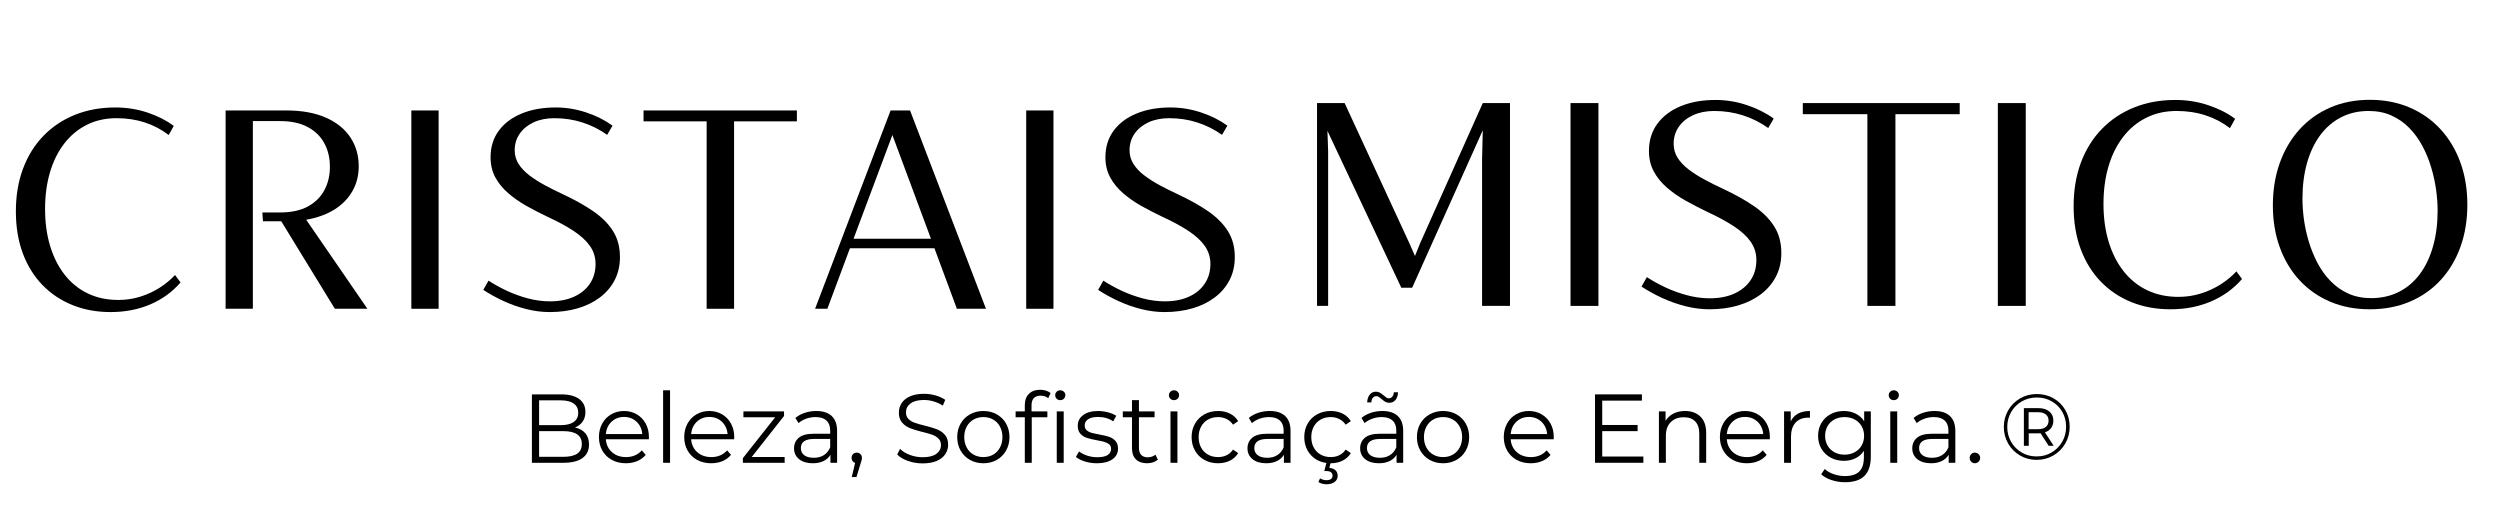
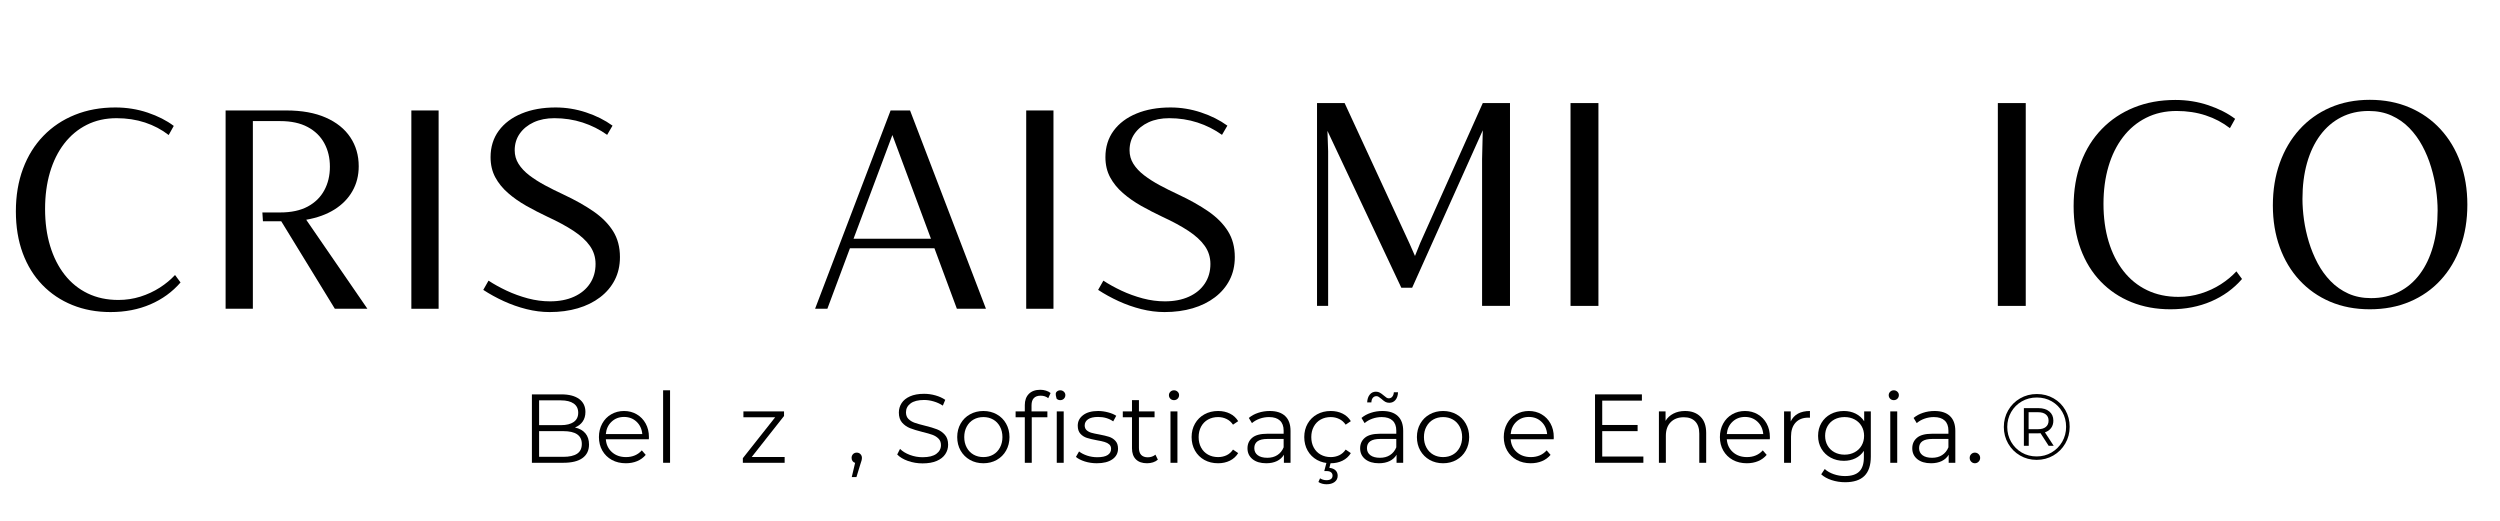
<svg xmlns="http://www.w3.org/2000/svg" version="1.0" preserveAspectRatio="xMidYMid meet" height="250" viewBox="0 0 900 187.5" zoomAndPan="magnify" width="1200">
  <defs>
    <g />
  </defs>
  <g fill-opacity="1" fill="#000000">
    <g transform="translate(1.197, 111.156)">
      <g>
        <path d="M 38.594 1.188 C 33.602 1.188 29.023 0.344 24.859 -1.344 C 20.691 -3.031 17.082 -5.453 14.031 -8.609 C 10.988 -11.766 8.641 -15.57 6.984 -20.031 C 5.336 -24.5 4.516 -29.516 4.516 -35.078 C 4.516 -40.723 5.375 -45.844 7.094 -50.438 C 8.812 -55.039 11.258 -58.977 14.438 -62.25 C 17.613 -65.531 21.391 -68.051 25.766 -69.812 C 30.148 -71.582 35.004 -72.469 40.328 -72.469 C 44.398 -72.469 48.281 -71.848 51.969 -70.609 C 55.656 -69.367 58.785 -67.773 61.359 -65.828 L 59.531 -62.547 C 57.008 -64.504 54.172 -66.004 51.016 -67.047 C 47.859 -68.086 44.445 -68.609 40.781 -68.609 C 36.781 -68.609 33.191 -67.805 30.016 -66.203 C 26.836 -64.598 24.129 -62.336 21.891 -59.422 C 19.66 -56.516 17.957 -53.066 16.781 -49.078 C 15.613 -45.098 15.031 -40.711 15.031 -35.922 C 15.031 -31.055 15.633 -26.625 16.844 -22.625 C 18.051 -18.625 19.797 -15.164 22.078 -12.25 C 24.359 -9.344 27.125 -7.102 30.375 -5.531 C 33.633 -3.957 37.316 -3.172 41.422 -3.172 C 44.16 -3.172 46.797 -3.566 49.328 -4.359 C 51.859 -5.16 54.191 -6.242 56.328 -7.609 C 58.461 -8.984 60.289 -10.5 61.812 -12.156 L 63.797 -9.469 C 60.848 -6.062 57.223 -3.43 52.922 -1.578 C 48.629 0.266 43.852 1.188 38.594 1.188 Z M 38.594 1.188" />
      </g>
    </g>
  </g>
  <g fill-opacity="1" fill="#000000">
    <g transform="translate(72.234, 111.156)">
      <g>
        <path d="M 38 -32.047 L 60.031 0 L 48.312 0 L 29.016 -31.5 L 22.422 -31.5 L 22.219 -34.672 L 28.625 -34.672 C 32.594 -34.672 35.898 -35.379 38.547 -36.797 C 41.191 -38.223 43.18 -40.176 44.516 -42.656 C 45.859 -45.133 46.531 -47.961 46.531 -51.141 C 46.531 -54.316 45.859 -57.133 44.516 -59.594 C 43.18 -62.062 41.191 -64.004 38.547 -65.422 C 35.898 -66.848 32.594 -67.562 28.625 -67.562 L 18.797 -67.562 L 18.797 0 L 8.984 0 L 8.984 -71.391 L 30.859 -71.391 C 36.441 -71.391 41.164 -70.535 45.031 -68.828 C 48.906 -67.129 51.852 -64.766 53.875 -61.734 C 55.895 -58.711 56.906 -55.234 56.906 -51.297 C 56.906 -47.984 56.148 -45.004 54.641 -42.359 C 53.141 -39.711 50.984 -37.504 48.172 -35.734 C 45.359 -33.973 41.969 -32.742 38 -32.047 Z M 38 -32.047" />
      </g>
    </g>
  </g>
  <g fill-opacity="1" fill="#000000">
    <g transform="translate(139.104, 111.156)">
      <g>
        <path d="M 18.797 0 L 8.984 0 L 8.984 -71.391 L 18.797 -71.391 Z M 18.797 0" />
      </g>
    </g>
  </g>
  <g fill-opacity="1" fill="#000000">
    <g transform="translate(171.151, 111.156)">
      <g>
        <path d="M 26.734 1.188 C 23.961 1.188 21.172 0.832 18.359 0.125 C 15.547 -0.582 12.82 -1.539 10.188 -2.75 C 7.562 -3.957 5.109 -5.305 2.828 -6.797 L 4.719 -10.125 C 6.633 -8.863 8.805 -7.66 11.234 -6.516 C 13.66 -5.379 16.211 -4.453 18.891 -3.734 C 21.578 -3.023 24.227 -2.672 26.844 -2.672 C 30.176 -2.672 33.07 -3.234 35.531 -4.359 C 38 -5.484 39.898 -7.055 41.234 -9.078 C 42.578 -11.098 43.25 -13.445 43.25 -16.125 C 43.25 -18.539 42.57 -20.707 41.219 -22.625 C 39.863 -24.539 37.906 -26.344 35.344 -28.031 C 32.781 -29.719 29.664 -31.406 26 -33.094 C 23.352 -34.344 20.797 -35.66 18.328 -37.047 C 15.867 -38.441 13.672 -39.984 11.734 -41.672 C 9.797 -43.359 8.266 -45.25 7.141 -47.344 C 6.016 -49.445 5.453 -51.852 5.453 -54.562 C 5.453 -58.238 6.438 -61.414 8.406 -64.094 C 10.375 -66.77 13.117 -68.832 16.641 -70.281 C 20.16 -71.738 24.238 -72.469 28.875 -72.469 C 32.602 -72.469 36.258 -71.875 39.844 -70.688 C 43.438 -69.5 46.609 -67.91 49.359 -65.922 L 47.422 -62.609 C 44.742 -64.523 41.801 -66.004 38.594 -67.047 C 35.383 -68.086 31.992 -68.609 28.422 -68.609 C 25.609 -68.609 23.133 -68.117 21 -67.141 C 18.875 -66.16 17.195 -64.801 15.969 -63.062 C 14.75 -61.332 14.141 -59.328 14.141 -57.047 C 14.141 -55.266 14.602 -53.633 15.531 -52.156 C 16.457 -50.688 17.738 -49.32 19.375 -48.062 C 21.008 -46.812 22.883 -45.613 25 -44.469 C 27.113 -43.332 29.348 -42.219 31.703 -41.125 C 35.867 -39.176 39.473 -37.148 42.516 -35.047 C 45.555 -32.941 47.898 -30.578 49.547 -27.953 C 51.203 -25.328 52.031 -22.211 52.031 -18.609 C 52.031 -15.555 51.41 -12.816 50.172 -10.391 C 48.93 -7.961 47.172 -5.879 44.891 -4.141 C 42.609 -2.398 39.93 -1.078 36.859 -0.172 C 33.785 0.734 30.41 1.188 26.734 1.188 Z M 26.734 1.188" />
      </g>
    </g>
  </g>
  <g fill-opacity="1" fill="#000000">
    <g transform="translate(230.58, 111.156)">
      <g>
-         <path d="M 33.688 0 L 23.812 0 L 23.812 -67.469 L 1.094 -67.469 L 1.094 -71.391 L 56.297 -71.391 L 56.297 -67.469 L 33.688 -67.469 Z M 33.688 0" />
-       </g>
+         </g>
    </g>
  </g>
  <g fill-opacity="1" fill="#000000">
    <g transform="translate(292.242, 111.156)">
      <g>
        <path d="M 62.703 0 L 52.234 0 L 44.156 -21.781 L 13.734 -21.781 L 5.609 0 L 1.188 0 L 28.375 -71.391 L 35.375 -71.391 Z M 29.016 -62.547 L 15.031 -25.203 L 42.906 -25.203 Z M 29.016 -62.547" />
      </g>
    </g>
  </g>
  <g fill-opacity="1" fill="#000000">
    <g transform="translate(360.452, 111.156)">
      <g>
        <path d="M 18.797 0 L 8.984 0 L 8.984 -71.391 L 18.797 -71.391 Z M 18.797 0" />
      </g>
    </g>
  </g>
  <g fill-opacity="1" fill="#000000">
    <g transform="translate(392.498, 111.156)">
      <g>
        <path d="M 26.734 1.188 C 23.961 1.188 21.172 0.832 18.359 0.125 C 15.547 -0.582 12.82 -1.539 10.188 -2.75 C 7.562 -3.957 5.109 -5.305 2.828 -6.797 L 4.719 -10.125 C 6.633 -8.863 8.805 -7.66 11.234 -6.516 C 13.66 -5.379 16.211 -4.453 18.891 -3.734 C 21.578 -3.023 24.227 -2.672 26.844 -2.672 C 30.176 -2.672 33.07 -3.234 35.531 -4.359 C 38 -5.484 39.898 -7.055 41.234 -9.078 C 42.578 -11.098 43.25 -13.445 43.25 -16.125 C 43.25 -18.539 42.57 -20.707 41.219 -22.625 C 39.863 -24.539 37.906 -26.344 35.344 -28.031 C 32.781 -29.719 29.664 -31.406 26 -33.094 C 23.352 -34.344 20.797 -35.66 18.328 -37.047 C 15.867 -38.441 13.672 -39.984 11.734 -41.672 C 9.797 -43.359 8.266 -45.25 7.141 -47.344 C 6.016 -49.445 5.453 -51.852 5.453 -54.562 C 5.453 -58.238 6.438 -61.414 8.406 -64.094 C 10.375 -66.77 13.117 -68.832 16.641 -70.281 C 20.16 -71.738 24.238 -72.469 28.875 -72.469 C 32.602 -72.469 36.258 -71.875 39.844 -70.688 C 43.438 -69.5 46.609 -67.91 49.359 -65.922 L 47.422 -62.609 C 44.742 -64.523 41.801 -66.004 38.594 -67.047 C 35.383 -68.086 31.992 -68.609 28.422 -68.609 C 25.609 -68.609 23.133 -68.117 21 -67.141 C 18.875 -66.16 17.195 -64.801 15.969 -63.062 C 14.75 -61.332 14.141 -59.328 14.141 -57.047 C 14.141 -55.266 14.602 -53.633 15.531 -52.156 C 16.457 -50.688 17.738 -49.32 19.375 -48.062 C 21.008 -46.812 22.883 -45.613 25 -44.469 C 27.113 -43.332 29.348 -42.219 31.703 -41.125 C 35.867 -39.176 39.473 -37.148 42.516 -35.047 C 45.555 -32.941 47.898 -30.578 49.547 -27.953 C 51.203 -25.328 52.031 -22.211 52.031 -18.609 C 52.031 -15.555 51.41 -12.816 50.172 -10.391 C 48.93 -7.961 47.172 -5.879 44.891 -4.141 C 42.609 -2.398 39.93 -1.078 36.859 -0.172 C 33.785 0.734 30.41 1.188 26.734 1.188 Z M 26.734 1.188" />
      </g>
    </g>
  </g>
  <g fill-opacity="1" fill="#000000">
    <g transform="translate(464.941, 110.124)">
      <g>
        <path d="M 9.188 0 L 9.188 -73.016 L 19.125 -73.016 L 42.469 -22.484 L 44.453 -17.969 L 46.328 -22.625 L 68.859 -73.016 L 78.656 -73.016 L 78.656 0 L 68.609 0 L 68.609 -52.828 L 68.859 -63.219 L 43.438 -6.547 L 39.531 -6.547 L 12.938 -63.016 L 13.188 -55.672 L 13.188 0 Z M 9.188 0" />
      </g>
    </g>
  </g>
  <g fill-opacity="1" fill="#000000">
    <g transform="translate(556.201, 110.124)">
      <g>
        <path d="M 19.234 0 L 9.188 0 L 9.188 -73.016 L 19.234 -73.016 Z M 19.234 0" />
      </g>
    </g>
  </g>
  <g fill-opacity="1" fill="#000000">
    <g transform="translate(588.046, 110.124)">
      <g>
-         <path d="M 27.344 1.219 C 24.508 1.219 21.656 0.852 18.781 0.125 C 15.906 -0.602 13.117 -1.582 10.422 -2.812 C 7.734 -4.051 5.223 -5.43 2.891 -6.953 L 4.828 -10.359 C 6.785 -9.066 9.004 -7.836 11.484 -6.672 C 13.973 -5.504 16.586 -4.555 19.328 -3.828 C 22.066 -3.098 24.773 -2.734 27.453 -2.734 C 30.867 -2.734 33.836 -3.305 36.359 -4.453 C 38.879 -5.609 40.82 -7.219 42.188 -9.281 C 43.562 -11.344 44.25 -13.742 44.25 -16.484 C 44.25 -18.961 43.555 -21.18 42.172 -23.141 C 40.785 -25.098 38.781 -26.938 36.156 -28.656 C 33.531 -30.383 30.344 -32.113 26.594 -33.844 C 23.883 -35.133 21.27 -36.488 18.75 -37.906 C 16.227 -39.32 13.977 -40.895 12 -42.625 C 10.02 -44.352 8.453 -46.289 7.297 -48.438 C 6.148 -50.582 5.578 -53.039 5.578 -55.812 C 5.578 -59.57 6.582 -62.82 8.594 -65.562 C 10.613 -68.301 13.422 -70.414 17.016 -71.906 C 20.617 -73.395 24.789 -74.141 29.531 -74.141 C 33.352 -74.141 37.098 -73.531 40.766 -72.312 C 44.441 -71.094 47.68 -69.469 50.484 -67.438 L 48.516 -64.031 C 45.773 -66 42.766 -67.516 39.484 -68.578 C 36.203 -69.641 32.734 -70.172 29.078 -70.172 C 26.203 -70.172 23.672 -69.672 21.484 -68.672 C 19.305 -67.68 17.594 -66.297 16.344 -64.516 C 15.094 -62.742 14.469 -60.691 14.469 -58.359 C 14.469 -56.523 14.938 -54.852 15.875 -53.344 C 16.82 -51.844 18.133 -50.445 19.812 -49.156 C 21.488 -47.875 23.41 -46.648 25.578 -45.484 C 27.742 -44.316 30.023 -43.176 32.422 -42.062 C 36.68 -40.07 40.367 -38 43.484 -35.844 C 46.598 -33.695 49 -31.281 50.688 -28.594 C 52.383 -25.906 53.234 -22.719 53.234 -19.031 C 53.234 -15.914 52.598 -13.113 51.328 -10.625 C 50.055 -8.145 48.254 -6.016 45.922 -4.234 C 43.586 -2.461 40.848 -1.109 37.703 -0.172 C 34.555 0.754 31.102 1.219 27.344 1.219 Z M 27.344 1.219" />
-       </g>
+         </g>
    </g>
  </g>
  <g fill-opacity="1" fill="#000000">
    <g transform="translate(647.899, 110.124)">
      <g>
-         <path d="M 34.453 0 L 24.359 0 L 24.359 -69.016 L 1.109 -69.016 L 1.109 -73.016 L 57.594 -73.016 L 57.594 -69.016 L 34.453 -69.016 Z M 34.453 0" />
-       </g>
+         </g>
    </g>
  </g>
  <g fill-opacity="1" fill="#000000">
    <g transform="translate(710.035, 110.124)">
      <g>
        <path d="M 19.234 0 L 9.188 0 L 9.188 -73.016 L 19.234 -73.016 Z M 19.234 0" />
      </g>
    </g>
  </g>
  <g fill-opacity="1" fill="#000000">
    <g transform="translate(741.879, 110.124)">
      <g>
        <path d="M 39.484 1.219 C 34.367 1.219 29.68 0.359 25.422 -1.359 C 21.16 -3.086 17.473 -5.566 14.359 -8.797 C 11.242 -12.035 8.844 -15.938 7.156 -20.5 C 5.469 -25.062 4.625 -30.188 4.625 -35.875 C 4.625 -41.656 5.5 -46.895 7.25 -51.594 C 9.008 -56.301 11.516 -60.328 14.766 -63.672 C 18.016 -67.023 21.879 -69.609 26.359 -71.422 C 30.836 -73.234 35.801 -74.141 41.25 -74.141 C 45.414 -74.141 49.383 -73.504 53.156 -72.234 C 56.926 -70.961 60.129 -69.332 62.766 -67.344 L 60.891 -63.984 C 58.316 -65.984 55.414 -67.516 52.188 -68.578 C 48.957 -69.641 45.461 -70.172 41.703 -70.172 C 37.617 -70.172 33.953 -69.348 30.703 -67.703 C 27.453 -66.066 24.688 -63.758 22.406 -60.781 C 20.125 -57.812 18.379 -54.285 17.172 -50.203 C 15.973 -46.129 15.375 -41.641 15.375 -36.734 C 15.375 -31.766 15.988 -27.234 17.219 -23.141 C 18.457 -19.047 20.242 -15.508 22.578 -12.531 C 24.91 -9.551 27.742 -7.258 31.078 -5.656 C 34.41 -4.051 38.176 -3.25 42.375 -3.25 C 45.176 -3.25 47.867 -3.656 50.453 -4.469 C 53.047 -5.281 55.43 -6.383 57.609 -7.781 C 59.797 -9.188 61.664 -10.738 63.219 -12.438 L 65.25 -9.688 C 62.238 -6.207 58.535 -3.52 54.141 -1.625 C 49.742 0.27 44.859 1.219 39.484 1.219 Z M 39.484 1.219" />
      </g>
    </g>
  </g>
  <g fill-opacity="1" fill="#000000">
    <g transform="translate(813.605, 110.124)">
      <g>
        <path d="M 39.531 1.219 C 34.281 1.219 29.516 0.305 25.234 -1.516 C 20.961 -3.348 17.285 -5.93 14.203 -9.266 C 11.129 -12.598 8.766 -16.547 7.109 -21.109 C 5.453 -25.672 4.625 -30.695 4.625 -36.188 C 4.625 -41.727 5.453 -46.816 7.109 -51.453 C 8.766 -56.086 11.129 -60.102 14.203 -63.5 C 17.285 -66.906 20.961 -69.535 25.234 -71.391 C 29.516 -73.254 34.281 -74.188 39.531 -74.188 C 44.77 -74.188 49.547 -73.266 53.859 -71.422 C 58.172 -69.578 61.875 -66.973 64.969 -63.609 C 68.07 -60.242 70.457 -56.258 72.125 -51.656 C 73.801 -47.051 74.641 -41.977 74.641 -36.438 C 74.641 -30.914 73.812 -25.852 72.156 -21.25 C 70.5 -16.656 68.125 -12.676 65.031 -9.312 C 61.938 -5.945 58.227 -3.348 53.906 -1.516 C 49.594 0.305 44.801 1.219 39.531 1.219 Z M 39.984 -2.797 C 43.703 -2.797 47.039 -3.547 50 -5.047 C 52.969 -6.555 55.484 -8.695 57.547 -11.469 C 59.609 -14.238 61.188 -17.551 62.281 -21.406 C 63.383 -25.27 63.938 -29.566 63.938 -34.297 C 63.938 -36.703 63.75 -39.238 63.375 -41.906 C 63 -44.582 62.406 -47.266 61.594 -49.953 C 60.789 -52.641 59.738 -55.191 58.438 -57.609 C 57.133 -60.035 55.566 -62.188 53.734 -64.062 C 51.91 -65.938 49.785 -67.422 47.359 -68.516 C 44.941 -69.617 42.195 -70.172 39.125 -70.172 C 35.438 -70.172 32.129 -69.414 29.203 -67.906 C 26.273 -66.406 23.77 -64.258 21.688 -61.469 C 19.613 -58.676 18.023 -55.336 16.922 -51.453 C 15.828 -47.566 15.281 -43.254 15.281 -38.516 C 15.281 -36.18 15.461 -33.676 15.828 -31 C 16.203 -28.332 16.797 -25.66 17.609 -22.984 C 18.422 -20.316 19.469 -17.77 20.75 -15.344 C 22.039 -12.926 23.598 -10.781 25.422 -8.906 C 27.242 -7.031 29.363 -5.539 31.781 -4.438 C 34.207 -3.344 36.941 -2.797 39.984 -2.797 Z M 39.984 -2.797" />
      </g>
    </g>
  </g>
  <g fill-opacity="1" fill="#000000">
    <g transform="translate(187.469, 166.6)">
      <g>
        <path d="M 19.516 -12.703 C 21.141 -12.348 22.391 -11.648 23.266 -10.609 C 24.141 -9.566 24.578 -8.223 24.578 -6.578 C 24.578 -4.461 23.797 -2.836 22.234 -1.703 C 20.68 -0.566 18.379 0 15.328 0 L 4.016 0 L 4.016 -24.625 L 14.625 -24.625 C 17.375 -24.625 19.504 -24.07 21.016 -22.969 C 22.523 -21.863 23.281 -20.305 23.281 -18.297 C 23.281 -16.93 22.945 -15.773 22.281 -14.828 C 21.613 -13.879 20.691 -13.172 19.516 -12.703 Z M 6.609 -22.469 L 6.609 -13.547 L 14.453 -13.547 C 16.441 -13.547 17.977 -13.926 19.062 -14.688 C 20.145 -15.445 20.688 -16.555 20.688 -18.016 C 20.688 -19.461 20.145 -20.566 19.062 -21.328 C 17.977 -22.086 16.441 -22.469 14.453 -22.469 Z M 15.297 -2.141 C 17.504 -2.141 19.172 -2.516 20.297 -3.266 C 21.422 -4.016 21.984 -5.188 21.984 -6.781 C 21.984 -9.852 19.754 -11.391 15.297 -11.391 L 6.609 -11.391 L 6.609 -2.141 Z M 15.297 -2.141" />
      </g>
    </g>
  </g>
  <g fill-opacity="1" fill="#000000">
    <g transform="translate(213.99, 166.6)">
      <g>
        <path d="M 19.594 -8.469 L 4.109 -8.469 C 4.254 -6.551 4.992 -5 6.328 -3.812 C 7.66 -2.633 9.348 -2.047 11.391 -2.047 C 12.547 -2.047 13.602 -2.25 14.562 -2.656 C 15.52 -3.062 16.352 -3.664 17.062 -4.469 L 18.469 -2.844 C 17.645 -1.863 16.617 -1.113 15.391 -0.594 C 14.16 -0.082 12.805 0.172 11.328 0.172 C 9.422 0.172 7.734 -0.227 6.266 -1.031 C 4.805 -1.844 3.664 -2.961 2.844 -4.391 C 2.031 -5.828 1.625 -7.445 1.625 -9.25 C 1.625 -11.051 2.016 -12.664 2.797 -14.094 C 3.578 -15.531 4.656 -16.645 6.031 -17.438 C 7.406 -18.238 8.945 -18.641 10.656 -18.641 C 12.363 -18.641 13.895 -18.238 15.25 -17.438 C 16.613 -16.645 17.68 -15.539 18.453 -14.125 C 19.234 -12.707 19.625 -11.082 19.625 -9.25 Z M 10.656 -16.5 C 8.875 -16.5 7.379 -15.926 6.172 -14.781 C 4.961 -13.645 4.273 -12.164 4.109 -10.344 L 17.234 -10.344 C 17.066 -12.164 16.379 -13.645 15.172 -14.781 C 13.961 -15.926 12.457 -16.5 10.656 -16.5 Z M 10.656 -16.5" />
      </g>
    </g>
  </g>
  <g fill-opacity="1" fill="#000000">
    <g transform="translate(235.235, 166.6)">
      <g>
        <path d="M 3.484 -26.094 L 5.984 -26.094 L 5.984 0 L 3.484 0 Z M 3.484 -26.094" />
      </g>
    </g>
  </g>
  <g fill-opacity="1" fill="#000000">
    <g transform="translate(244.696, 166.6)">
      <g>
-         <path d="M 19.594 -8.469 L 4.109 -8.469 C 4.254 -6.551 4.992 -5 6.328 -3.812 C 7.66 -2.633 9.348 -2.047 11.391 -2.047 C 12.547 -2.047 13.602 -2.25 14.562 -2.656 C 15.52 -3.062 16.352 -3.664 17.062 -4.469 L 18.469 -2.844 C 17.645 -1.863 16.617 -1.113 15.391 -0.594 C 14.16 -0.082 12.805 0.172 11.328 0.172 C 9.422 0.172 7.734 -0.227 6.266 -1.031 C 4.805 -1.844 3.664 -2.961 2.844 -4.391 C 2.031 -5.828 1.625 -7.445 1.625 -9.25 C 1.625 -11.051 2.016 -12.664 2.797 -14.094 C 3.578 -15.531 4.656 -16.645 6.031 -17.438 C 7.406 -18.238 8.945 -18.641 10.656 -18.641 C 12.363 -18.641 13.895 -18.238 15.25 -17.438 C 16.613 -16.645 17.68 -15.539 18.453 -14.125 C 19.234 -12.707 19.625 -11.082 19.625 -9.25 Z M 10.656 -16.5 C 8.875 -16.5 7.379 -15.926 6.172 -14.781 C 4.961 -13.645 4.273 -12.164 4.109 -10.344 L 17.234 -10.344 C 17.066 -12.164 16.379 -13.645 15.172 -14.781 C 13.961 -15.926 12.457 -16.5 10.656 -16.5 Z M 10.656 -16.5" />
-       </g>
+         </g>
    </g>
  </g>
  <g fill-opacity="1" fill="#000000">
    <g transform="translate(265.941, 166.6)">
      <g>
        <path d="M 16.531 -2.078 L 16.531 0 L 1.484 0 L 1.484 -1.656 L 13.125 -16.391 L 1.688 -16.391 L 1.688 -18.5 L 16.312 -18.5 L 16.312 -16.844 L 4.672 -2.078 Z M 16.531 -2.078" />
      </g>
    </g>
  </g>
  <g fill-opacity="1" fill="#000000">
    <g transform="translate(283.915, 166.6)">
      <g>
-         <path d="M 9.953 -18.641 C 12.367 -18.641 14.219 -18.035 15.5 -16.828 C 16.789 -15.617 17.438 -13.832 17.438 -11.469 L 17.438 0 L 15.047 0 L 15.047 -2.891 C 14.484 -1.922 13.656 -1.164 12.562 -0.625 C 11.477 -0.094 10.188 0.172 8.688 0.172 C 6.625 0.172 4.984 -0.316 3.766 -1.297 C 2.547 -2.285 1.938 -3.586 1.938 -5.203 C 1.938 -6.773 2.504 -8.039 3.641 -9 C 4.773 -9.969 6.586 -10.453 9.078 -10.453 L 14.953 -10.453 L 14.953 -11.578 C 14.953 -13.172 14.504 -14.379 13.609 -15.203 C 12.723 -16.035 11.422 -16.453 9.703 -16.453 C 8.535 -16.453 7.41 -16.258 6.328 -15.875 C 5.254 -15.488 4.328 -14.957 3.547 -14.281 L 2.422 -16.141 C 3.359 -16.941 4.484 -17.555 5.797 -17.984 C 7.109 -18.422 8.492 -18.641 9.953 -18.641 Z M 9.078 -1.797 C 10.484 -1.797 11.688 -2.117 12.688 -2.766 C 13.695 -3.41 14.453 -4.344 14.953 -5.562 L 14.953 -8.578 L 9.141 -8.578 C 5.973 -8.578 4.391 -7.477 4.391 -5.281 C 4.391 -4.195 4.801 -3.344 5.625 -2.719 C 6.445 -2.102 7.598 -1.797 9.078 -1.797 Z M 9.078 -1.797" />
-       </g>
+         </g>
    </g>
  </g>
  <g fill-opacity="1" fill="#000000">
    <g transform="translate(304.667, 166.6)">
      <g>
        <path d="M 3.766 -3.656 C 4.305 -3.656 4.75 -3.473 5.094 -3.109 C 5.445 -2.742 5.625 -2.297 5.625 -1.766 C 5.625 -1.484 5.582 -1.176 5.5 -0.844 C 5.414 -0.52 5.297 -0.145 5.141 0.281 L 3.656 5.141 L 1.969 5.141 L 3.172 0.031 C 2.797 -0.082 2.488 -0.297 2.25 -0.609 C 2.02 -0.93 1.906 -1.316 1.906 -1.766 C 1.906 -2.297 2.078 -2.742 2.422 -3.109 C 2.773 -3.473 3.223 -3.656 3.766 -3.656 Z M 3.766 -3.656" />
      </g>
    </g>
  </g>
  <g fill-opacity="1" fill="#000000">
    <g transform="translate(312.124, 166.6)">
      <g />
    </g>
  </g>
  <g fill-opacity="1" fill="#000000">
    <g transform="translate(321.34, 166.6)">
      <g>
        <path d="M 10.797 0.219 C 8.961 0.219 7.207 -0.07 5.531 -0.656 C 3.863 -1.25 2.57 -2.023 1.656 -2.984 L 2.672 -5 C 3.566 -4.102 4.75 -3.379 6.219 -2.828 C 7.695 -2.273 9.223 -2 10.797 -2 C 13.004 -2 14.656 -2.406 15.75 -3.219 C 16.852 -4.031 17.406 -5.078 17.406 -6.359 C 17.406 -7.348 17.102 -8.133 16.5 -8.719 C 15.906 -9.312 15.176 -9.766 14.312 -10.078 C 13.445 -10.391 12.238 -10.734 10.688 -11.109 C 8.832 -11.578 7.352 -12.031 6.25 -12.469 C 5.156 -12.906 4.211 -13.566 3.422 -14.453 C 2.641 -15.348 2.25 -16.555 2.25 -18.078 C 2.25 -19.316 2.578 -20.445 3.234 -21.469 C 3.891 -22.488 4.895 -23.301 6.25 -23.906 C 7.613 -24.52 9.305 -24.828 11.328 -24.828 C 12.734 -24.828 14.109 -24.633 15.453 -24.25 C 16.805 -23.863 17.973 -23.332 18.953 -22.656 L 18.078 -20.578 C 17.047 -21.254 15.941 -21.758 14.766 -22.094 C 13.598 -22.438 12.453 -22.609 11.328 -22.609 C 9.172 -22.609 7.547 -22.191 6.453 -21.359 C 5.359 -20.535 4.812 -19.469 4.812 -18.156 C 4.812 -17.164 5.109 -16.367 5.703 -15.766 C 6.305 -15.172 7.062 -14.711 7.969 -14.391 C 8.875 -14.078 10.086 -13.734 11.609 -13.359 C 13.41 -12.922 14.867 -12.484 15.984 -12.047 C 17.098 -11.609 18.039 -10.953 18.812 -10.078 C 19.594 -9.203 19.984 -8.008 19.984 -6.5 C 19.984 -5.258 19.645 -4.129 18.969 -3.109 C 18.301 -2.086 17.273 -1.273 15.891 -0.672 C 14.516 -0.078 12.816 0.219 10.797 0.219 Z M 10.797 0.219" />
      </g>
    </g>
  </g>
  <g fill-opacity="1" fill="#000000">
    <g transform="translate(342.972, 166.6)">
      <g>
        <path d="M 11.047 0.172 C 9.266 0.172 7.656 -0.227 6.219 -1.031 C 4.789 -1.844 3.664 -2.961 2.844 -4.391 C 2.031 -5.828 1.625 -7.445 1.625 -9.25 C 1.625 -11.051 2.031 -12.664 2.844 -14.094 C 3.664 -15.531 4.789 -16.645 6.219 -17.438 C 7.656 -18.238 9.266 -18.641 11.047 -18.641 C 12.828 -18.641 14.43 -18.238 15.859 -17.438 C 17.297 -16.645 18.414 -15.531 19.219 -14.094 C 20.031 -12.664 20.438 -11.051 20.438 -9.25 C 20.438 -7.445 20.031 -5.828 19.219 -4.391 C 18.414 -2.961 17.297 -1.844 15.859 -1.031 C 14.43 -0.227 12.828 0.172 11.047 0.172 Z M 11.047 -2.047 C 12.359 -2.047 13.535 -2.344 14.578 -2.938 C 15.617 -3.531 16.43 -4.379 17.016 -5.484 C 17.609 -6.586 17.906 -7.844 17.906 -9.25 C 17.906 -10.656 17.609 -11.91 17.016 -13.016 C 16.43 -14.117 15.617 -14.969 14.578 -15.562 C 13.535 -16.156 12.359 -16.453 11.047 -16.453 C 9.734 -16.453 8.551 -16.156 7.5 -15.562 C 6.457 -14.969 5.641 -14.117 5.047 -13.016 C 4.453 -11.91 4.156 -10.656 4.156 -9.25 C 4.156 -7.844 4.453 -6.586 5.047 -5.484 C 5.641 -4.379 6.457 -3.531 7.5 -2.938 C 8.551 -2.344 9.734 -2.047 11.047 -2.047 Z M 11.047 -2.047" />
      </g>
    </g>
  </g>
  <g fill-opacity="1" fill="#000000">
    <g transform="translate(365.025, 166.6)">
      <g>
        <path d="M 9.609 -24.156 C 8.523 -24.156 7.707 -23.863 7.156 -23.281 C 6.602 -22.695 6.328 -21.832 6.328 -20.688 L 6.328 -18.5 L 12.031 -18.5 L 12.031 -16.391 L 6.406 -16.391 L 6.406 0 L 3.906 0 L 3.906 -16.391 L 0.594 -16.391 L 0.594 -18.5 L 3.906 -18.5 L 3.906 -20.781 C 3.906 -22.469 4.391 -23.805 5.359 -24.797 C 6.336 -25.785 7.719 -26.281 9.5 -26.281 C 10.195 -26.281 10.875 -26.176 11.531 -25.969 C 12.188 -25.77 12.738 -25.484 13.188 -25.109 L 12.344 -23.25 C 11.613 -23.852 10.703 -24.156 9.609 -24.156 Z M 9.609 -24.156" />
      </g>
    </g>
  </g>
  <g fill-opacity="1" fill="#000000">
    <g transform="translate(376.949, 166.6)">
      <g>
-         <path d="M 3.484 -18.5 L 5.984 -18.5 L 5.984 0 L 3.484 0 Z M 4.75 -22.547 C 4.227 -22.547 3.789 -22.719 3.438 -23.062 C 3.094 -23.414 2.922 -23.844 2.922 -24.344 C 2.922 -24.812 3.094 -25.219 3.438 -25.562 C 3.789 -25.914 4.227 -26.094 4.75 -26.094 C 5.258 -26.094 5.691 -25.922 6.047 -25.578 C 6.398 -25.242 6.578 -24.844 6.578 -24.375 C 6.578 -23.852 6.398 -23.414 6.047 -23.062 C 5.691 -22.719 5.258 -22.547 4.75 -22.547 Z M 4.75 -22.547" />
+         <path d="M 3.484 -18.5 L 5.984 -18.5 L 5.984 0 L 3.484 0 Z M 4.75 -22.547 C 4.227 -22.547 3.789 -22.719 3.438 -23.062 C 2.922 -24.812 3.094 -25.219 3.438 -25.562 C 3.789 -25.914 4.227 -26.094 4.75 -26.094 C 5.258 -26.094 5.691 -25.922 6.047 -25.578 C 6.398 -25.242 6.578 -24.844 6.578 -24.375 C 6.578 -23.852 6.398 -23.414 6.047 -23.062 C 5.691 -22.719 5.258 -22.547 4.75 -22.547 Z M 4.75 -22.547" />
      </g>
    </g>
  </g>
  <g fill-opacity="1" fill="#000000">
    <g transform="translate(386.411, 166.6)">
      <g>
        <path d="M 8.438 0.172 C 6.938 0.172 5.5 -0.039 4.125 -0.469 C 2.758 -0.906 1.691 -1.453 0.922 -2.109 L 2.047 -4.078 C 2.816 -3.473 3.785 -2.973 4.953 -2.578 C 6.129 -2.191 7.348 -2 8.609 -2 C 10.305 -2 11.555 -2.266 12.359 -2.797 C 13.172 -3.328 13.578 -4.07 13.578 -5.031 C 13.578 -5.707 13.352 -6.238 12.906 -6.625 C 12.457 -7.008 11.895 -7.301 11.219 -7.5 C 10.539 -7.707 9.641 -7.906 8.516 -8.094 C 7.016 -8.375 5.805 -8.66 4.891 -8.953 C 3.973 -9.242 3.191 -9.738 2.547 -10.438 C 1.898 -11.145 1.578 -12.117 1.578 -13.359 C 1.578 -14.91 2.223 -16.176 3.516 -17.156 C 4.805 -18.145 6.602 -18.641 8.906 -18.641 C 10.094 -18.641 11.285 -18.477 12.484 -18.156 C 13.68 -17.844 14.664 -17.43 15.438 -16.922 L 14.344 -14.906 C 12.82 -15.969 11.008 -16.5 8.906 -16.5 C 7.301 -16.5 6.094 -16.219 5.281 -15.656 C 4.477 -15.094 4.078 -14.352 4.078 -13.438 C 4.078 -12.727 4.305 -12.16 4.766 -11.734 C 5.223 -11.316 5.789 -11.008 6.469 -10.812 C 7.145 -10.613 8.082 -10.41 9.281 -10.203 C 10.758 -9.922 11.941 -9.641 12.828 -9.359 C 13.723 -9.078 14.488 -8.594 15.125 -7.906 C 15.758 -7.227 16.078 -6.289 16.078 -5.094 C 16.078 -3.477 15.398 -2.195 14.047 -1.25 C 12.703 -0.301 10.832 0.172 8.438 0.172 Z M 8.438 0.172" />
      </g>
    </g>
  </g>
  <g fill-opacity="1" fill="#000000">
    <g transform="translate(403.611, 166.6)">
      <g>
        <path d="M 13.219 -1.125 C 12.75 -0.707 12.172 -0.383 11.484 -0.156 C 10.797 0.062 10.078 0.172 9.328 0.172 C 7.586 0.172 6.25 -0.297 5.312 -1.234 C 4.375 -2.172 3.906 -3.492 3.906 -5.203 L 3.906 -16.391 L 0.594 -16.391 L 0.594 -18.5 L 3.906 -18.5 L 3.906 -22.547 L 6.406 -22.547 L 6.406 -18.5 L 12.031 -18.5 L 12.031 -16.391 L 6.406 -16.391 L 6.406 -5.344 C 6.406 -4.238 6.676 -3.398 7.219 -2.828 C 7.77 -2.254 8.566 -1.969 9.609 -1.969 C 10.117 -1.969 10.613 -2.051 11.094 -2.219 C 11.57 -2.383 11.988 -2.617 12.344 -2.922 Z M 13.219 -1.125" />
      </g>
    </g>
  </g>
  <g fill-opacity="1" fill="#000000">
    <g transform="translate(417.891, 166.6)">
      <g>
        <path d="M 3.484 -18.5 L 5.984 -18.5 L 5.984 0 L 3.484 0 Z M 4.75 -22.547 C 4.227 -22.547 3.789 -22.719 3.438 -23.062 C 3.094 -23.414 2.922 -23.844 2.922 -24.344 C 2.922 -24.812 3.094 -25.219 3.438 -25.562 C 3.789 -25.914 4.227 -26.094 4.75 -26.094 C 5.258 -26.094 5.691 -25.922 6.047 -25.578 C 6.398 -25.242 6.578 -24.844 6.578 -24.375 C 6.578 -23.852 6.398 -23.414 6.047 -23.062 C 5.691 -22.719 5.258 -22.547 4.75 -22.547 Z M 4.75 -22.547" />
      </g>
    </g>
  </g>
  <g fill-opacity="1" fill="#000000">
    <g transform="translate(427.353, 166.6)">
      <g>
        <path d="M 11.156 0.172 C 9.32 0.172 7.68 -0.223 6.234 -1.016 C 4.797 -1.816 3.664 -2.938 2.844 -4.375 C 2.031 -5.82 1.625 -7.445 1.625 -9.25 C 1.625 -11.051 2.031 -12.664 2.844 -14.094 C 3.664 -15.531 4.797 -16.645 6.234 -17.438 C 7.68 -18.238 9.32 -18.641 11.156 -18.641 C 12.75 -18.641 14.172 -18.328 15.422 -17.703 C 16.672 -17.086 17.66 -16.18 18.391 -14.984 L 16.531 -13.719 C 15.914 -14.633 15.141 -15.316 14.203 -15.766 C 13.266 -16.223 12.25 -16.453 11.156 -16.453 C 9.812 -16.453 8.602 -16.156 7.531 -15.562 C 6.469 -14.969 5.641 -14.117 5.047 -13.016 C 4.453 -11.91 4.156 -10.656 4.156 -9.25 C 4.156 -7.82 4.453 -6.562 5.047 -5.469 C 5.641 -4.375 6.469 -3.531 7.531 -2.938 C 8.602 -2.344 9.812 -2.047 11.156 -2.047 C 12.25 -2.047 13.266 -2.266 14.203 -2.703 C 15.141 -3.148 15.914 -3.832 16.531 -4.75 L 18.391 -3.484 C 17.66 -2.285 16.66 -1.375 15.391 -0.75 C 14.129 -0.133 12.719 0.172 11.156 0.172 Z M 11.156 0.172" />
      </g>
    </g>
  </g>
  <g fill-opacity="1" fill="#000000">
    <g transform="translate(447.156, 166.6)">
      <g>
        <path d="M 9.953 -18.641 C 12.367 -18.641 14.219 -18.035 15.5 -16.828 C 16.789 -15.617 17.438 -13.832 17.438 -11.469 L 17.438 0 L 15.047 0 L 15.047 -2.891 C 14.484 -1.922 13.656 -1.164 12.562 -0.625 C 11.477 -0.094 10.188 0.172 8.688 0.172 C 6.625 0.172 4.984 -0.316 3.766 -1.297 C 2.547 -2.285 1.938 -3.586 1.938 -5.203 C 1.938 -6.773 2.504 -8.039 3.641 -9 C 4.773 -9.969 6.586 -10.453 9.078 -10.453 L 14.953 -10.453 L 14.953 -11.578 C 14.953 -13.172 14.504 -14.379 13.609 -15.203 C 12.723 -16.035 11.422 -16.453 9.703 -16.453 C 8.535 -16.453 7.41 -16.258 6.328 -15.875 C 5.254 -15.488 4.328 -14.957 3.547 -14.281 L 2.422 -16.141 C 3.359 -16.941 4.484 -17.555 5.797 -17.984 C 7.109 -18.422 8.492 -18.641 9.953 -18.641 Z M 9.078 -1.797 C 10.484 -1.797 11.688 -2.117 12.688 -2.766 C 13.695 -3.41 14.453 -4.344 14.953 -5.562 L 14.953 -8.578 L 9.141 -8.578 C 5.973 -8.578 4.391 -7.477 4.391 -5.281 C 4.391 -4.195 4.801 -3.344 5.625 -2.719 C 6.445 -2.102 7.598 -1.797 9.078 -1.797 Z M 9.078 -1.797" />
      </g>
    </g>
  </g>
  <g fill-opacity="1" fill="#000000">
    <g transform="translate(467.908, 166.6)">
      <g>
        <path d="M 11.156 0.172 C 9.32 0.172 7.68 -0.223 6.234 -1.016 C 4.797 -1.816 3.664 -2.938 2.844 -4.375 C 2.031 -5.82 1.625 -7.445 1.625 -9.25 C 1.625 -11.051 2.031 -12.664 2.844 -14.094 C 3.664 -15.531 4.797 -16.645 6.234 -17.438 C 7.68 -18.238 9.32 -18.641 11.156 -18.641 C 12.75 -18.641 14.172 -18.328 15.422 -17.703 C 16.672 -17.086 17.66 -16.18 18.391 -14.984 L 16.531 -13.719 C 15.914 -14.633 15.141 -15.316 14.203 -15.766 C 13.266 -16.223 12.25 -16.453 11.156 -16.453 C 9.812 -16.453 8.602 -16.156 7.531 -15.562 C 6.469 -14.969 5.641 -14.117 5.047 -13.016 C 4.453 -11.91 4.156 -10.656 4.156 -9.25 C 4.156 -7.82 4.453 -6.562 5.047 -5.469 C 5.641 -4.375 6.469 -3.531 7.531 -2.938 C 8.602 -2.344 9.812 -2.047 11.156 -2.047 C 12.25 -2.047 13.266 -2.266 14.203 -2.703 C 15.141 -3.148 15.914 -3.832 16.531 -4.75 L 18.391 -3.484 C 17.66 -2.285 16.66 -1.375 15.391 -0.75 C 14.129 -0.133 12.719 0.172 11.156 0.172 Z M 9.672 7.734 C 8.523 7.734 7.539 7.461 6.719 6.922 L 7.312 5.594 C 8 6.039 8.773 6.266 9.641 6.266 C 10.336 6.266 10.875 6.125 11.25 5.844 C 11.625 5.562 11.812 5.148 11.812 4.609 C 11.812 4.117 11.629 3.723 11.266 3.422 C 10.91 3.129 10.367 2.984 9.641 2.984 L 8.828 2.984 L 9.672 -0.219 L 11.188 -0.219 L 10.656 1.828 C 11.613 1.922 12.352 2.219 12.875 2.719 C 13.395 3.227 13.656 3.879 13.656 4.672 C 13.656 5.609 13.289 6.352 12.562 6.906 C 11.832 7.457 10.867 7.734 9.672 7.734 Z M 9.672 7.734" />
      </g>
    </g>
  </g>
  <g fill-opacity="1" fill="#000000">
    <g transform="translate(487.711, 166.6)">
      <g>
        <path d="M 9.953 -18.641 C 12.367 -18.641 14.219 -18.035 15.5 -16.828 C 16.789 -15.617 17.438 -13.832 17.438 -11.469 L 17.438 0 L 15.047 0 L 15.047 -2.891 C 14.484 -1.922 13.656 -1.164 12.562 -0.625 C 11.477 -0.094 10.188 0.172 8.688 0.172 C 6.625 0.172 4.984 -0.316 3.766 -1.297 C 2.547 -2.285 1.938 -3.586 1.938 -5.203 C 1.938 -6.773 2.504 -8.039 3.641 -9 C 4.773 -9.969 6.586 -10.453 9.078 -10.453 L 14.953 -10.453 L 14.953 -11.578 C 14.953 -13.172 14.504 -14.379 13.609 -15.203 C 12.723 -16.035 11.422 -16.453 9.703 -16.453 C 8.535 -16.453 7.41 -16.258 6.328 -15.875 C 5.254 -15.488 4.328 -14.957 3.547 -14.281 L 2.422 -16.141 C 3.359 -16.941 4.484 -17.555 5.797 -17.984 C 7.109 -18.422 8.492 -18.641 9.953 -18.641 Z M 9.078 -1.797 C 10.484 -1.797 11.688 -2.117 12.688 -2.766 C 13.695 -3.41 14.453 -4.344 14.953 -5.562 L 14.953 -8.578 L 9.141 -8.578 C 5.973 -8.578 4.391 -7.477 4.391 -5.281 C 4.391 -4.195 4.801 -3.344 5.625 -2.719 C 6.445 -2.102 7.598 -1.797 9.078 -1.797 Z M 12.422 -21.594 C 11.879 -21.594 11.395 -21.711 10.969 -21.953 C 10.551 -22.203 10.098 -22.551 9.609 -23 C 9.18 -23.352 8.844 -23.602 8.594 -23.75 C 8.352 -23.906 8.094 -23.984 7.812 -23.984 C 7.27 -23.984 6.832 -23.781 6.5 -23.375 C 6.176 -22.977 6.004 -22.43 5.984 -21.734 L 4.469 -21.734 C 4.52 -22.898 4.828 -23.832 5.391 -24.531 C 5.953 -25.238 6.703 -25.594 7.641 -25.594 C 8.172 -25.594 8.641 -25.473 9.047 -25.234 C 9.461 -25.004 9.941 -24.656 10.484 -24.188 C 10.859 -23.863 11.172 -23.617 11.422 -23.453 C 11.68 -23.285 11.957 -23.203 12.25 -23.203 C 12.758 -23.203 13.176 -23.395 13.5 -23.781 C 13.832 -24.176 14.023 -24.711 14.078 -25.391 L 15.578 -25.391 C 15.535 -24.242 15.234 -23.32 14.672 -22.625 C 14.109 -21.938 13.359 -21.594 12.422 -21.594 Z M 12.422 -21.594" />
      </g>
    </g>
  </g>
  <g fill-opacity="1" fill="#000000">
    <g transform="translate(508.463, 166.6)">
      <g>
        <path d="M 11.047 0.172 C 9.266 0.172 7.656 -0.227 6.219 -1.031 C 4.789 -1.844 3.664 -2.961 2.844 -4.391 C 2.031 -5.828 1.625 -7.445 1.625 -9.25 C 1.625 -11.051 2.031 -12.664 2.844 -14.094 C 3.664 -15.531 4.789 -16.645 6.219 -17.438 C 7.656 -18.238 9.266 -18.641 11.047 -18.641 C 12.828 -18.641 14.43 -18.238 15.859 -17.438 C 17.297 -16.645 18.414 -15.531 19.219 -14.094 C 20.031 -12.664 20.438 -11.051 20.438 -9.25 C 20.438 -7.445 20.031 -5.828 19.219 -4.391 C 18.414 -2.961 17.297 -1.844 15.859 -1.031 C 14.43 -0.227 12.828 0.172 11.047 0.172 Z M 11.047 -2.047 C 12.359 -2.047 13.535 -2.344 14.578 -2.938 C 15.617 -3.531 16.43 -4.379 17.016 -5.484 C 17.609 -6.586 17.906 -7.844 17.906 -9.25 C 17.906 -10.656 17.609 -11.91 17.016 -13.016 C 16.43 -14.117 15.617 -14.969 14.578 -15.562 C 13.535 -16.156 12.359 -16.453 11.047 -16.453 C 9.734 -16.453 8.551 -16.156 7.5 -15.562 C 6.457 -14.969 5.641 -14.117 5.047 -13.016 C 4.453 -11.91 4.156 -10.656 4.156 -9.25 C 4.156 -7.844 4.453 -6.586 5.047 -5.484 C 5.641 -4.379 6.457 -3.531 7.5 -2.938 C 8.551 -2.344 9.734 -2.047 11.047 -2.047 Z M 11.047 -2.047" />
      </g>
    </g>
  </g>
  <g fill-opacity="1" fill="#000000">
    <g transform="translate(530.517, 166.6)">
      <g />
    </g>
  </g>
  <g fill-opacity="1" fill="#000000">
    <g transform="translate(539.733, 166.6)">
      <g>
        <path d="M 19.594 -8.469 L 4.109 -8.469 C 4.254 -6.551 4.992 -5 6.328 -3.812 C 7.66 -2.633 9.348 -2.047 11.391 -2.047 C 12.547 -2.047 13.602 -2.25 14.562 -2.656 C 15.52 -3.062 16.352 -3.664 17.062 -4.469 L 18.469 -2.844 C 17.645 -1.863 16.617 -1.113 15.391 -0.594 C 14.16 -0.082 12.805 0.172 11.328 0.172 C 9.422 0.172 7.734 -0.227 6.266 -1.031 C 4.805 -1.844 3.664 -2.961 2.844 -4.391 C 2.031 -5.828 1.625 -7.445 1.625 -9.25 C 1.625 -11.051 2.016 -12.664 2.797 -14.094 C 3.578 -15.531 4.656 -16.645 6.031 -17.438 C 7.406 -18.238 8.945 -18.641 10.656 -18.641 C 12.363 -18.641 13.895 -18.238 15.25 -17.438 C 16.613 -16.645 17.68 -15.539 18.453 -14.125 C 19.234 -12.707 19.625 -11.082 19.625 -9.25 Z M 10.656 -16.5 C 8.875 -16.5 7.379 -15.926 6.172 -14.781 C 4.961 -13.645 4.273 -12.164 4.109 -10.344 L 17.234 -10.344 C 17.066 -12.164 16.379 -13.645 15.172 -14.781 C 13.961 -15.926 12.457 -16.5 10.656 -16.5 Z M 10.656 -16.5" />
      </g>
    </g>
  </g>
  <g fill-opacity="1" fill="#000000">
    <g transform="translate(560.978, 166.6)">
      <g />
    </g>
  </g>
  <g fill-opacity="1" fill="#000000">
    <g transform="translate(570.193, 166.6)">
      <g>
        <path d="M 21.422 -2.25 L 21.422 0 L 4.016 0 L 4.016 -24.625 L 20.891 -24.625 L 20.891 -22.375 L 6.609 -22.375 L 6.609 -13.609 L 19.344 -13.609 L 19.344 -11.391 L 6.609 -11.391 L 6.609 -2.25 Z M 21.422 -2.25" />
      </g>
    </g>
  </g>
  <g fill-opacity="1" fill="#000000">
    <g transform="translate(593.724, 166.6)">
      <g>
        <path d="M 12.906 -18.641 C 15.227 -18.641 17.07 -17.961 18.438 -16.609 C 19.812 -15.266 20.5 -13.305 20.5 -10.734 L 20.5 0 L 18.016 0 L 18.016 -10.484 C 18.016 -12.398 17.531 -13.863 16.562 -14.875 C 15.602 -15.883 14.234 -16.391 12.453 -16.391 C 10.461 -16.391 8.883 -15.797 7.719 -14.609 C 6.562 -13.43 5.984 -11.797 5.984 -9.703 L 5.984 0 L 3.484 0 L 3.484 -18.5 L 5.875 -18.5 L 5.875 -15.094 C 6.551 -16.219 7.492 -17.086 8.703 -17.703 C 9.91 -18.328 11.312 -18.641 12.906 -18.641 Z M 12.906 -18.641" />
      </g>
    </g>
  </g>
  <g fill-opacity="1" fill="#000000">
    <g transform="translate(617.537, 166.6)">
      <g>
        <path d="M 19.594 -8.469 L 4.109 -8.469 C 4.254 -6.551 4.992 -5 6.328 -3.812 C 7.66 -2.633 9.348 -2.047 11.391 -2.047 C 12.547 -2.047 13.602 -2.25 14.562 -2.656 C 15.52 -3.062 16.352 -3.664 17.062 -4.469 L 18.469 -2.844 C 17.645 -1.863 16.617 -1.113 15.391 -0.594 C 14.16 -0.082 12.805 0.172 11.328 0.172 C 9.422 0.172 7.734 -0.227 6.266 -1.031 C 4.805 -1.844 3.664 -2.961 2.844 -4.391 C 2.031 -5.828 1.625 -7.445 1.625 -9.25 C 1.625 -11.051 2.016 -12.664 2.797 -14.094 C 3.578 -15.531 4.656 -16.645 6.031 -17.438 C 7.406 -18.238 8.945 -18.641 10.656 -18.641 C 12.363 -18.641 13.895 -18.238 15.25 -17.438 C 16.613 -16.645 17.68 -15.539 18.453 -14.125 C 19.234 -12.707 19.625 -11.082 19.625 -9.25 Z M 10.656 -16.5 C 8.875 -16.5 7.379 -15.926 6.172 -14.781 C 4.961 -13.645 4.273 -12.164 4.109 -10.344 L 17.234 -10.344 C 17.066 -12.164 16.379 -13.645 15.172 -14.781 C 13.961 -15.926 12.457 -16.5 10.656 -16.5 Z M 10.656 -16.5" />
      </g>
    </g>
  </g>
  <g fill-opacity="1" fill="#000000">
    <g transform="translate(638.782, 166.6)">
      <g>
        <path d="M 5.875 -14.875 C 6.457 -16.113 7.328 -17.051 8.484 -17.688 C 9.648 -18.32 11.086 -18.641 12.797 -18.641 L 12.797 -16.219 L 12.203 -16.25 C 10.254 -16.25 8.727 -15.648 7.625 -14.453 C 6.531 -13.254 5.984 -11.578 5.984 -9.422 L 5.984 0 L 3.484 0 L 3.484 -18.5 L 5.875 -18.5 Z M 5.875 -14.875" />
      </g>
    </g>
  </g>
  <g fill-opacity="1" fill="#000000">
    <g transform="translate(652.886, 166.6)">
      <g>
        <path d="M 20.609 -18.5 L 20.609 -2.25 C 20.609 0.895 19.836 3.223 18.297 4.734 C 16.766 6.242 14.453 7 11.359 7 C 9.648 7 8.023 6.742 6.484 6.234 C 4.953 5.734 3.707 5.039 2.75 4.156 L 4.016 2.25 C 4.898 3.051 5.984 3.672 7.266 4.109 C 8.547 4.555 9.891 4.781 11.297 4.781 C 13.641 4.781 15.359 4.234 16.453 3.141 C 17.555 2.055 18.109 0.363 18.109 -1.938 L 18.109 -4.297 C 17.336 -3.117 16.32 -2.223 15.062 -1.609 C 13.812 -1.004 12.426 -0.703 10.906 -0.703 C 9.164 -0.703 7.586 -1.082 6.172 -1.844 C 4.754 -2.602 3.641 -3.672 2.828 -5.047 C 2.023 -6.422 1.625 -7.973 1.625 -9.703 C 1.625 -11.441 2.023 -12.988 2.828 -14.344 C 3.641 -15.707 4.75 -16.766 6.156 -17.516 C 7.562 -18.266 9.145 -18.641 10.906 -18.641 C 12.477 -18.641 13.895 -18.32 15.156 -17.688 C 16.426 -17.051 17.445 -16.141 18.219 -14.953 L 18.219 -18.5 Z M 11.156 -2.922 C 12.488 -2.922 13.691 -3.207 14.766 -3.781 C 15.848 -4.352 16.688 -5.156 17.281 -6.188 C 17.883 -7.219 18.188 -8.391 18.188 -9.703 C 18.188 -11.016 17.883 -12.18 17.281 -13.203 C 16.688 -14.223 15.852 -15.02 14.781 -15.594 C 13.719 -16.164 12.508 -16.453 11.156 -16.453 C 9.812 -16.453 8.602 -16.172 7.531 -15.609 C 6.469 -15.047 5.641 -14.25 5.047 -13.219 C 4.453 -12.188 4.156 -11.016 4.156 -9.703 C 4.156 -8.391 4.453 -7.219 5.047 -6.188 C 5.641 -5.156 6.469 -4.352 7.531 -3.781 C 8.602 -3.207 9.812 -2.922 11.156 -2.922 Z M 11.156 -2.922" />
      </g>
    </g>
  </g>
  <g fill-opacity="1" fill="#000000">
    <g transform="translate(677.015, 166.6)">
      <g>
        <path d="M 3.484 -18.5 L 5.984 -18.5 L 5.984 0 L 3.484 0 Z M 4.75 -22.547 C 4.227 -22.547 3.789 -22.719 3.438 -23.062 C 3.094 -23.414 2.922 -23.844 2.922 -24.344 C 2.922 -24.812 3.094 -25.219 3.438 -25.562 C 3.789 -25.914 4.227 -26.094 4.75 -26.094 C 5.258 -26.094 5.691 -25.922 6.047 -25.578 C 6.398 -25.242 6.578 -24.844 6.578 -24.375 C 6.578 -23.852 6.398 -23.414 6.047 -23.062 C 5.691 -22.719 5.258 -22.547 4.75 -22.547 Z M 4.75 -22.547" />
      </g>
    </g>
  </g>
  <g fill-opacity="1" fill="#000000">
    <g transform="translate(686.477, 166.6)">
      <g>
        <path d="M 9.953 -18.641 C 12.367 -18.641 14.219 -18.035 15.5 -16.828 C 16.789 -15.617 17.438 -13.832 17.438 -11.469 L 17.438 0 L 15.047 0 L 15.047 -2.891 C 14.484 -1.922 13.656 -1.164 12.562 -0.625 C 11.477 -0.094 10.188 0.172 8.688 0.172 C 6.625 0.172 4.984 -0.316 3.766 -1.297 C 2.547 -2.285 1.938 -3.586 1.938 -5.203 C 1.938 -6.773 2.504 -8.039 3.641 -9 C 4.773 -9.969 6.586 -10.453 9.078 -10.453 L 14.953 -10.453 L 14.953 -11.578 C 14.953 -13.172 14.504 -14.379 13.609 -15.203 C 12.723 -16.035 11.422 -16.453 9.703 -16.453 C 8.535 -16.453 7.41 -16.258 6.328 -15.875 C 5.254 -15.488 4.328 -14.957 3.547 -14.281 L 2.422 -16.141 C 3.359 -16.941 4.484 -17.555 5.797 -17.984 C 7.109 -18.422 8.492 -18.641 9.953 -18.641 Z M 9.078 -1.797 C 10.484 -1.797 11.688 -2.117 12.688 -2.766 C 13.695 -3.41 14.453 -4.344 14.953 -5.562 L 14.953 -8.578 L 9.141 -8.578 C 5.973 -8.578 4.391 -7.477 4.391 -5.281 C 4.391 -4.195 4.801 -3.344 5.625 -2.719 C 6.445 -2.102 7.598 -1.797 9.078 -1.797 Z M 9.078 -1.797" />
      </g>
    </g>
  </g>
  <g fill-opacity="1" fill="#000000">
    <g transform="translate(707.229, 166.6)">
      <g>
        <path d="M 3.734 0.172 C 3.211 0.172 2.77 -0.016 2.406 -0.391 C 2.039 -0.766 1.859 -1.223 1.859 -1.766 C 1.859 -2.297 2.039 -2.742 2.406 -3.109 C 2.77 -3.473 3.211 -3.656 3.734 -3.656 C 4.242 -3.656 4.688 -3.473 5.062 -3.109 C 5.438 -2.742 5.625 -2.297 5.625 -1.766 C 5.625 -1.223 5.438 -0.766 5.062 -0.391 C 4.688 -0.016 4.242 0.172 3.734 0.172 Z M 3.734 0.172" />
      </g>
    </g>
  </g>
  <g fill-opacity="1" fill="#000000">
    <g transform="translate(719.628, 165.459)">
      <g>
        <path d="M 13.625 -23.609 C 15.844 -23.609 17.852 -23.094 19.656 -22.062 C 21.457 -21.031 22.875 -19.613 23.906 -17.812 C 24.938 -16.008 25.453 -14.008 25.453 -11.812 C 25.453 -9.625 24.926 -7.617 23.875 -5.797 C 22.82 -3.973 21.391 -2.535 19.578 -1.484 C 17.766 -0.43 15.758 0.094 13.562 0.094 C 11.375 0.094 9.379 -0.43 7.578 -1.484 C 5.773 -2.535 4.352 -3.969 3.312 -5.781 C 2.27 -7.594 1.75 -9.582 1.75 -11.75 C 1.75 -13.926 2.27 -15.922 3.312 -17.734 C 4.352 -19.547 5.781 -20.977 7.594 -22.031 C 9.406 -23.082 11.414 -23.609 13.625 -23.609 Z M 13.562 -1.141 C 15.531 -1.141 17.32 -1.613 18.938 -2.562 C 20.551 -3.52 21.828 -4.805 22.766 -6.422 C 23.703 -8.047 24.172 -9.844 24.172 -11.812 C 24.172 -13.789 23.711 -15.578 22.797 -17.172 C 21.879 -18.773 20.617 -20.039 19.016 -20.969 C 17.422 -21.895 15.625 -22.359 13.625 -22.359 C 11.633 -22.359 9.828 -21.891 8.203 -20.953 C 6.586 -20.016 5.312 -18.734 4.375 -17.109 C 3.445 -15.484 2.984 -13.695 2.984 -11.75 C 2.984 -9.801 3.445 -8.016 4.375 -6.391 C 5.312 -4.773 6.582 -3.492 8.188 -2.547 C 9.801 -1.609 11.594 -1.141 13.562 -1.141 Z M 19.578 -14.031 C 19.578 -13 19.312 -12.117 18.781 -11.391 C 18.258 -10.672 17.516 -10.145 16.547 -9.812 L 19.703 -4.969 L 17.891 -4.969 L 14.969 -9.5 C 14.789 -9.477 14.535 -9.469 14.203 -9.469 L 10.719 -9.469 L 10.719 -4.969 L 8.969 -4.969 L 8.969 -18.531 L 14.203 -18.531 C 15.859 -18.531 17.164 -18.129 18.125 -17.328 C 19.094 -16.523 19.578 -15.426 19.578 -14.031 Z M 14.109 -10.953 C 15.285 -10.953 16.203 -11.219 16.859 -11.75 C 17.523 -12.289 17.859 -13.051 17.859 -14.031 C 17.859 -15 17.523 -15.742 16.859 -16.266 C 16.203 -16.797 15.285 -17.062 14.109 -17.062 L 10.672 -17.062 L 10.672 -10.953 Z M 14.109 -10.953" />
      </g>
    </g>
  </g>
</svg>